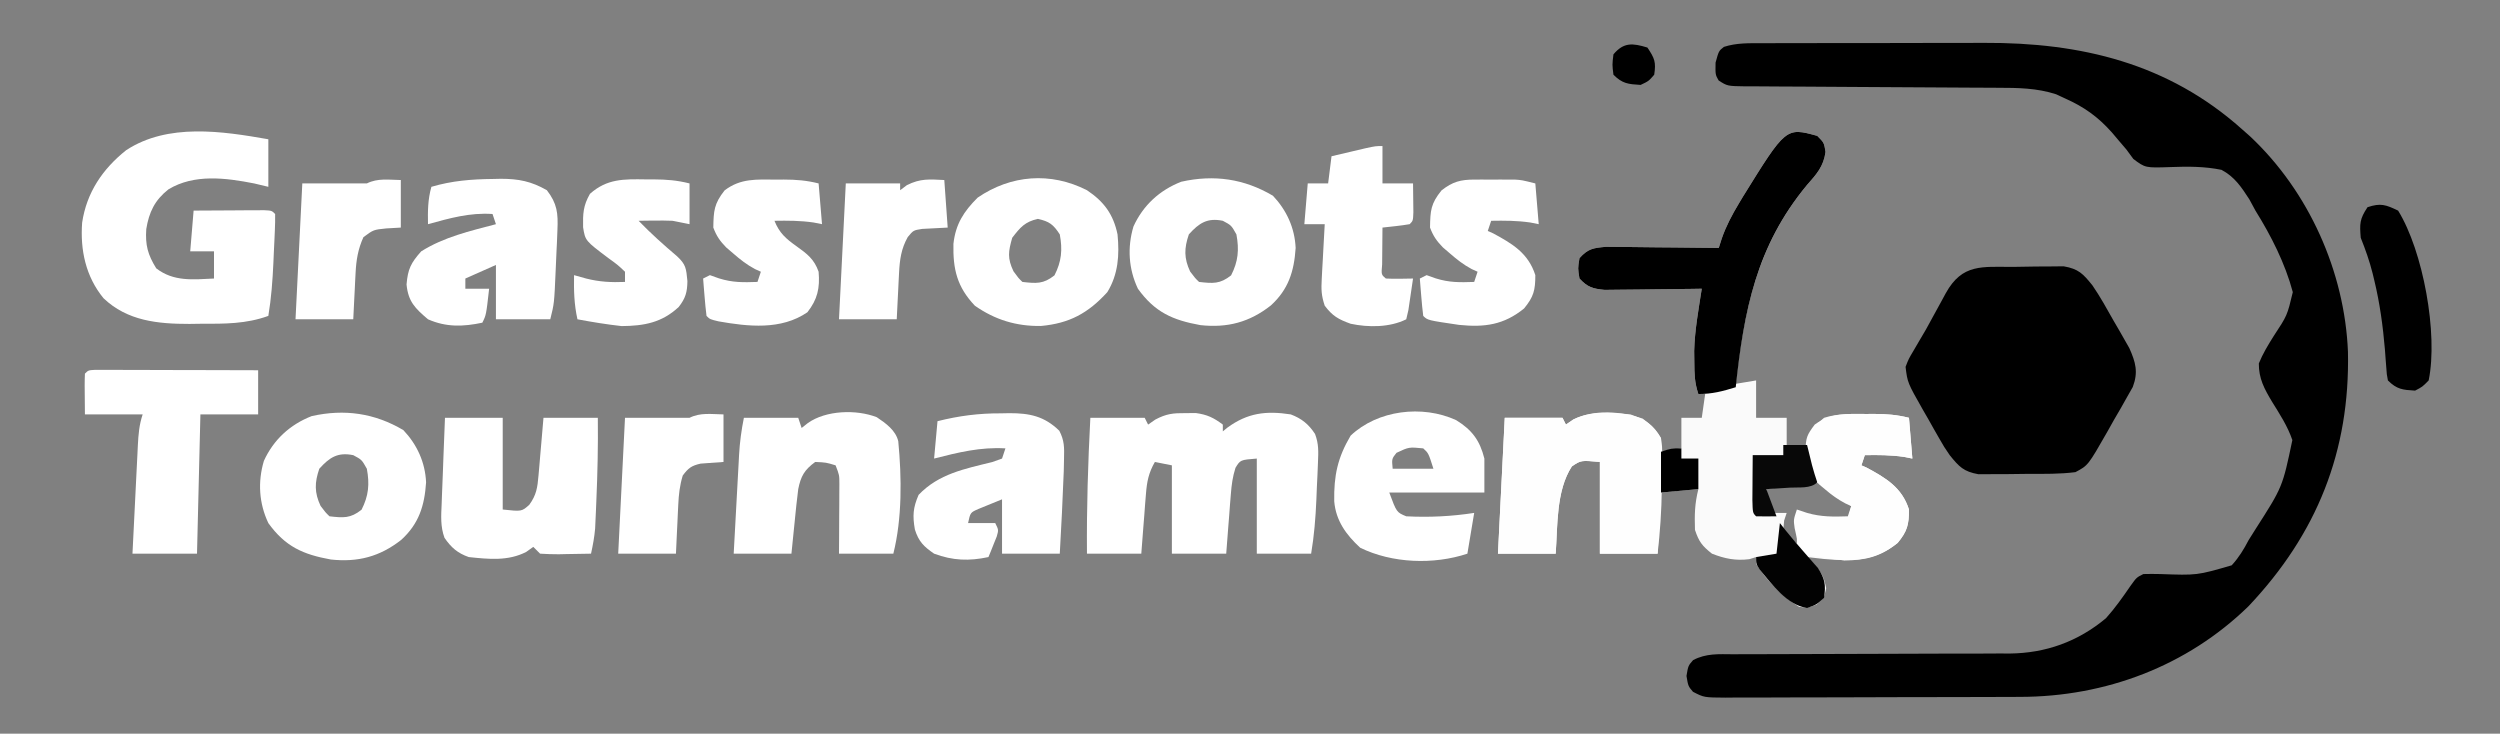
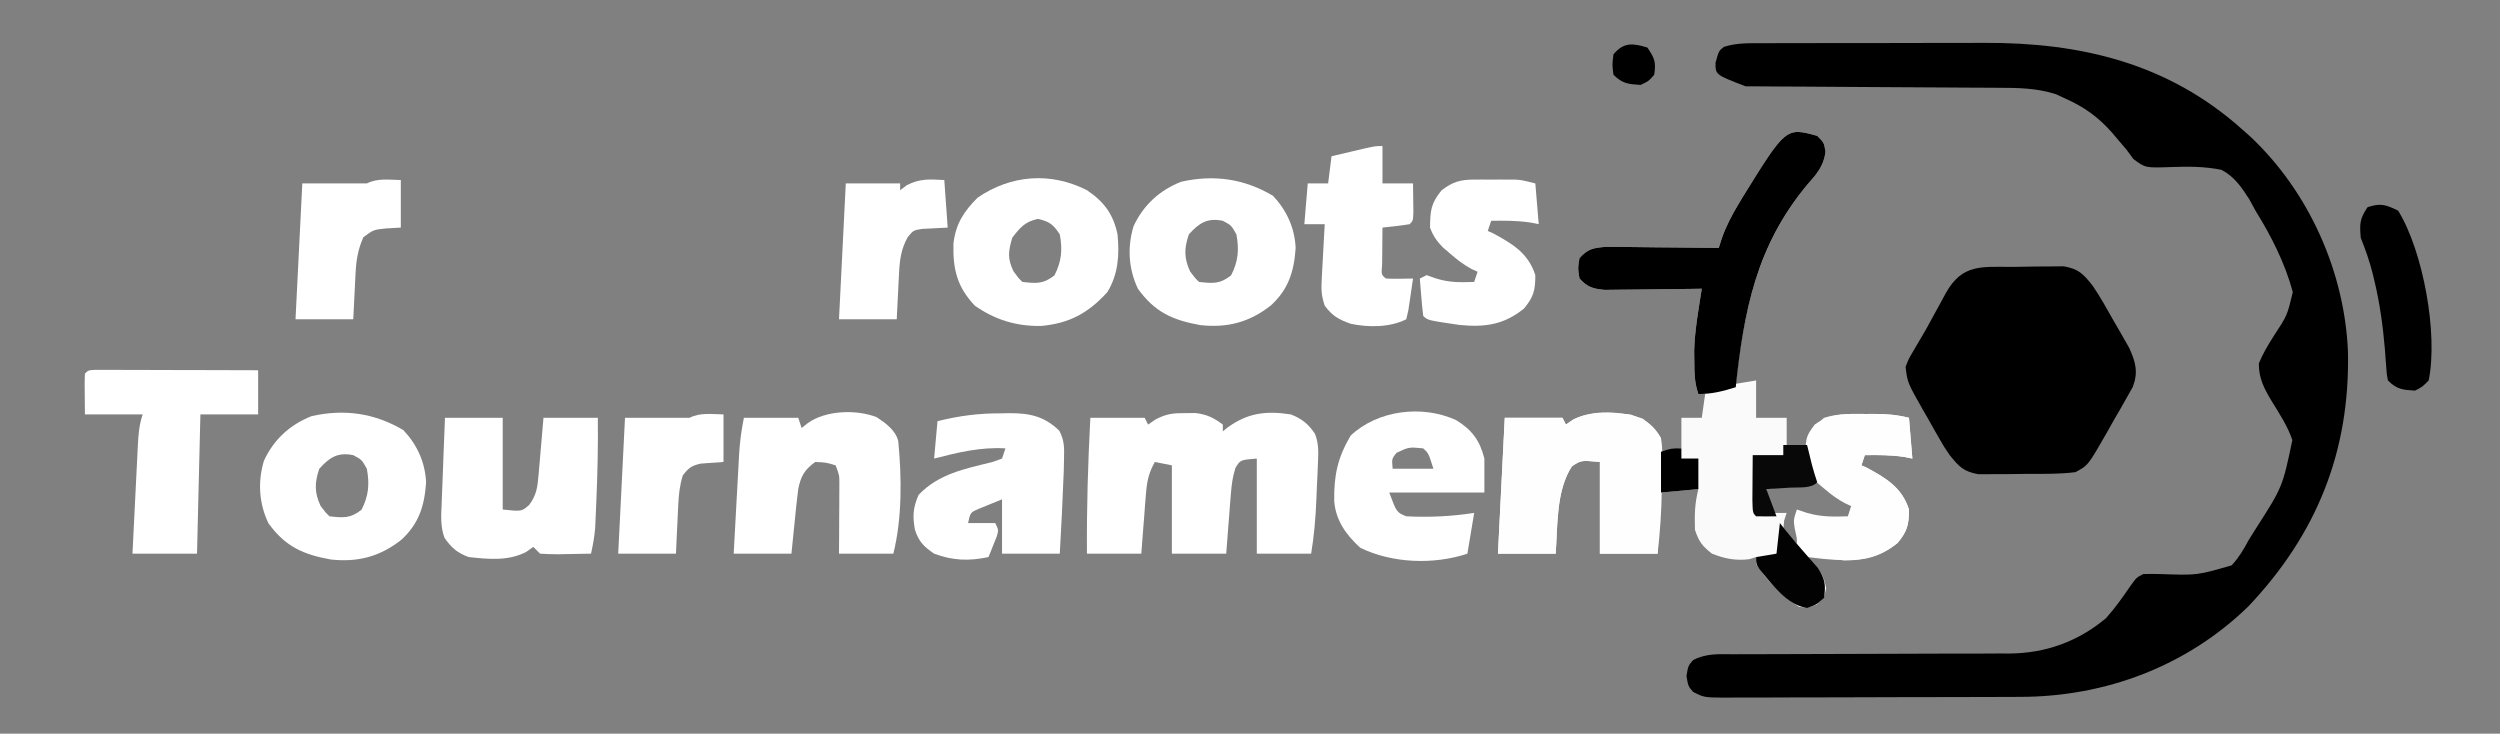
<svg xmlns="http://www.w3.org/2000/svg" version="1.1" width="736" height="216">
  <rect width="100%" height="100%" fill="#808080" stroke="none" />
-   <path d="M0 0 C1.321 -0.008 1.321 -0.008 2.668 -0.015 C5.584 -0.029 8.499 -0.028 11.415 -0.026 C13.454 -0.03 15.493 -0.034 17.531 -0.039 C21.814 -0.047 26.097 -0.046 30.38 -0.041 C35.825 -0.035 41.268 -0.052 46.712 -0.075 C50.931 -0.09 55.15 -0.091 59.368 -0.088 C61.372 -0.088 63.376 -0.093 65.38 -0.104 C93.899 -0.23 119.545 5.88 141.279 25.275 C142.098 26 142.918 26.726 143.763 27.474 C160.95 43.62 171.555 67.224 172.517 90.822 C173.14 120.077 163.415 144.439 143.216 165.775 C125.109 183.408 101.135 192.406 76 192.436 C74.487 192.443 74.487 192.443 72.943 192.451 C69.624 192.465 66.305 192.472 62.986 192.478 C60.673 192.484 58.361 192.489 56.049 192.495 C51.212 192.506 46.374 192.511 41.537 192.515 C35.332 192.52 29.128 192.544 22.924 192.573 C18.154 192.591 13.383 192.597 8.612 192.598 C6.324 192.601 4.036 192.609 1.748 192.622 C-1.445 192.639 -4.638 192.638 -7.832 192.631 C-9.252 192.645 -9.252 192.645 -10.702 192.659 C-17.055 192.618 -17.055 192.618 -20.308 190.94 C-21.721 189.275 -21.721 189.275 -22.221 186.275 C-21.721 183.275 -21.721 183.275 -20.271 181.611 C-16.396 179.58 -12.744 179.86 -8.43 179.89 C-7.019 179.882 -7.019 179.882 -5.58 179.874 C-3.539 179.864 -1.497 179.861 0.545 179.864 C3.783 179.868 7.02 179.854 10.258 179.836 C17.14 179.799 24.022 179.785 30.904 179.775 C38.86 179.763 46.816 179.741 54.772 179.695 C57.95 179.681 61.128 179.685 64.307 179.69 C66.275 179.681 68.243 179.671 70.211 179.659 C71.085 179.666 71.959 179.672 72.86 179.678 C83.558 179.573 93.041 176.159 101.279 169.275 C103.96 166.286 106.231 163.06 108.501 159.751 C110.279 157.275 110.279 157.275 112.279 156.275 C113.926 156.228 115.576 156.237 117.224 156.275 C128.095 156.665 128.095 156.665 138.298 153.7 C140.431 151.35 141.811 149.09 143.279 146.275 C143.954 145.201 144.63 144.127 145.325 143.021 C153.257 130.649 153.257 130.649 156.15 116.837 C154.755 112.735 152.431 109.196 150.161 105.534 C147.897 101.753 146.245 98.721 146.279 94.275 C147.439 91.397 149.007 88.836 150.654 86.212 C154.64 80.164 154.64 80.164 156.279 73.275 C154.018 64.793 149.902 56.699 145.279 49.275 C144.686 48.18 144.093 47.086 143.482 45.958 C141.148 42.351 139.114 39.29 135.279 37.275 C130.34 36.263 125.412 36.261 120.39 36.458 C112.873 36.718 112.873 36.718 109.345 34.083 C108.663 33.156 107.981 32.23 107.279 31.275 C106.572 30.45 105.866 29.625 105.138 28.775 C104.442 27.95 103.746 27.125 103.029 26.275 C98.909 21.661 94.9 18.783 89.279 16.275 C88.392 15.862 87.505 15.45 86.591 15.025 C80.944 13.193 75.344 13.125 69.475 13.117 C68.611 13.112 67.747 13.107 66.857 13.102 C64.989 13.091 63.121 13.082 61.253 13.075 C58.299 13.064 55.345 13.044 52.39 13.022 C43.994 12.961 35.597 12.907 27.2 12.873 C22.058 12.852 16.916 12.817 11.774 12.773 C9.814 12.758 7.854 12.75 5.895 12.746 C3.161 12.742 0.428 12.718 -2.306 12.691 C-3.118 12.694 -3.93 12.697 -4.767 12.7 C-10.184 12.62 -10.184 12.62 -12.751 10.971 C-13.721 9.275 -13.721 9.275 -13.659 5.712 C-12.721 2.275 -12.721 2.275 -11.208 1.077 C-7.507 -0.117 -3.849 -0.012 0 0 Z " fill="#000000" transform="translate(518.721,12.725)" />
+   <path d="M0 0 C1.321 -0.008 1.321 -0.008 2.668 -0.015 C5.584 -0.029 8.499 -0.028 11.415 -0.026 C13.454 -0.03 15.493 -0.034 17.531 -0.039 C21.814 -0.047 26.097 -0.046 30.38 -0.041 C35.825 -0.035 41.268 -0.052 46.712 -0.075 C50.931 -0.09 55.15 -0.091 59.368 -0.088 C61.372 -0.088 63.376 -0.093 65.38 -0.104 C93.899 -0.23 119.545 5.88 141.279 25.275 C142.098 26 142.918 26.726 143.763 27.474 C160.95 43.62 171.555 67.224 172.517 90.822 C173.14 120.077 163.415 144.439 143.216 165.775 C125.109 183.408 101.135 192.406 76 192.436 C74.487 192.443 74.487 192.443 72.943 192.451 C69.624 192.465 66.305 192.472 62.986 192.478 C60.673 192.484 58.361 192.489 56.049 192.495 C51.212 192.506 46.374 192.511 41.537 192.515 C35.332 192.52 29.128 192.544 22.924 192.573 C18.154 192.591 13.383 192.597 8.612 192.598 C6.324 192.601 4.036 192.609 1.748 192.622 C-1.445 192.639 -4.638 192.638 -7.832 192.631 C-9.252 192.645 -9.252 192.645 -10.702 192.659 C-17.055 192.618 -17.055 192.618 -20.308 190.94 C-21.721 189.275 -21.721 189.275 -22.221 186.275 C-21.721 183.275 -21.721 183.275 -20.271 181.611 C-16.396 179.58 -12.744 179.86 -8.43 179.89 C-7.019 179.882 -7.019 179.882 -5.58 179.874 C-3.539 179.864 -1.497 179.861 0.545 179.864 C3.783 179.868 7.02 179.854 10.258 179.836 C17.14 179.799 24.022 179.785 30.904 179.775 C38.86 179.763 46.816 179.741 54.772 179.695 C57.95 179.681 61.128 179.685 64.307 179.69 C66.275 179.681 68.243 179.671 70.211 179.659 C71.085 179.666 71.959 179.672 72.86 179.678 C83.558 179.573 93.041 176.159 101.279 169.275 C103.96 166.286 106.231 163.06 108.501 159.751 C110.279 157.275 110.279 157.275 112.279 156.275 C113.926 156.228 115.576 156.237 117.224 156.275 C128.095 156.665 128.095 156.665 138.298 153.7 C140.431 151.35 141.811 149.09 143.279 146.275 C143.954 145.201 144.63 144.127 145.325 143.021 C153.257 130.649 153.257 130.649 156.15 116.837 C154.755 112.735 152.431 109.196 150.161 105.534 C147.897 101.753 146.245 98.721 146.279 94.275 C147.439 91.397 149.007 88.836 150.654 86.212 C154.64 80.164 154.64 80.164 156.279 73.275 C154.018 64.793 149.902 56.699 145.279 49.275 C144.686 48.18 144.093 47.086 143.482 45.958 C141.148 42.351 139.114 39.29 135.279 37.275 C130.34 36.263 125.412 36.261 120.39 36.458 C112.873 36.718 112.873 36.718 109.345 34.083 C108.663 33.156 107.981 32.23 107.279 31.275 C106.572 30.45 105.866 29.625 105.138 28.775 C104.442 27.95 103.746 27.125 103.029 26.275 C98.909 21.661 94.9 18.783 89.279 16.275 C88.392 15.862 87.505 15.45 86.591 15.025 C80.944 13.193 75.344 13.125 69.475 13.117 C68.611 13.112 67.747 13.107 66.857 13.102 C64.989 13.091 63.121 13.082 61.253 13.075 C58.299 13.064 55.345 13.044 52.39 13.022 C43.994 12.961 35.597 12.907 27.2 12.873 C22.058 12.852 16.916 12.817 11.774 12.773 C9.814 12.758 7.854 12.75 5.895 12.746 C3.161 12.742 0.428 12.718 -2.306 12.691 C-3.118 12.694 -3.93 12.697 -4.767 12.7 C-13.721 9.275 -13.721 9.275 -13.659 5.712 C-12.721 2.275 -12.721 2.275 -11.208 1.077 C-7.507 -0.117 -3.849 -0.012 0 0 Z " fill="#000000" transform="translate(518.721,12.725)" />
  <path d="M0 0 C2 2 2 2 2.438 4.723 C1.864 9.02 -0.231 11.297 -3 14.438 C-17.526 31.943 -21.531 50.805 -24 73 C-22.02 72.67 -20.04 72.34 -18 72 C-18 75.63 -18 79.26 -18 83 C-15.03 83 -12.06 83 -9 83 C-9 85.64 -9 88.28 -9 91 C-7.02 91 -5.04 91 -3 91 C-2.917 90.422 -2.835 89.845 -2.75 89.25 C-1.768 86.304 -0.377 84.97 2 83 C6.103 81.686 10.235 81.853 14.5 81.875 C15.639 81.869 15.639 81.869 16.801 81.863 C20.435 81.87 23.451 82.113 27 83 C27.495 88.94 27.495 88.94 28 95 C27.175 94.835 26.35 94.67 25.5 94.5 C21.587 93.941 17.948 93.932 14 94 C13.505 95.485 13.505 95.485 13 97 C13.516 97.227 14.031 97.454 14.562 97.688 C20.265 100.758 24.931 103.534 27 110 C27 114.44 26.521 116.366 23.688 119.812 C17.035 125.228 10.244 125.312 1.938 124.562 C0.291 124.384 -1.356 124.2 -3 124 C-2.175 124.866 -1.35 125.733 -0.5 126.625 C1.485 129.024 2.002 130.01 2.625 133.188 C2 136 2 136 -0.188 138 C-3 139 -3 139 -5.375 138.625 C-10.349 135.546 -14.876 130.962 -18 126 C-18 125.34 -18 124.68 -18 124 C-18.99 124.309 -18.99 124.309 -20 124.625 C-24.012 125.126 -27.248 124.476 -31 123 C-33.894 120.7 -34.828 119.517 -36 116 C-36.142 111.541 -36.087 108.348 -35 104 C-38.63 104.33 -42.26 104.66 -46 105 C-46.33 110.94 -46.66 116.88 -47 123 C-52.61 123 -58.22 123 -64 123 C-64 114.09 -64 105.18 -64 96 C-69.57 95.496 -69.57 95.496 -72.25 97.312 C-76.897 104.448 -76.418 114.757 -77 123 C-82.61 123 -88.22 123 -94 123 C-93.34 109.8 -92.68 96.6 -92 83 C-86.39 83 -80.78 83 -75 83 C-74.505 83.99 -74.505 83.99 -74 85 C-73.278 84.505 -72.556 84.01 -71.812 83.5 C-66.628 80.902 -60.623 81.471 -55 82 C-50.778 83.456 -48.162 85.036 -46 89 C-46 90.32 -46 91.64 -46 93 C-43.03 92.505 -43.03 92.505 -40 92 C-40 89.03 -40 86.06 -40 83 C-38.02 83 -36.04 83 -34 83 C-33.67 80.69 -33.34 78.38 -33 76 C-33.66 76 -34.32 76 -35 76 C-36.104 72.689 -36.168 70.174 -36.188 66.688 C-36.202 65.578 -36.216 64.468 -36.23 63.324 C-36.071 57.17 -34.937 51.073 -34 45 C-35.423 45.024 -35.423 45.024 -36.874 45.048 C-40.4 45.099 -43.926 45.136 -47.452 45.165 C-48.977 45.18 -50.502 45.2 -52.026 45.226 C-54.221 45.263 -56.415 45.28 -58.609 45.293 C-59.929 45.309 -61.249 45.324 -62.608 45.341 C-66.155 44.984 -67.58 44.574 -70 42 C-70.5 39 -70.5 39 -70 36 C-67.482 33.2 -65.944 32.995 -62.149 32.659 C-60.605 32.66 -59.06 32.677 -57.516 32.707 C-56.7 32.711 -55.884 32.716 -55.044 32.72 C-52.446 32.737 -49.848 32.774 -47.25 32.812 C-45.486 32.828 -43.721 32.841 -41.957 32.854 C-37.638 32.887 -33.319 32.938 -29 33 C-28.707 32.081 -28.413 31.162 -28.111 30.215 C-26.828 26.501 -25.07 23.232 -23.062 19.875 C-22.676 19.228 -22.289 18.58 -21.89 17.914 C-9.219 -2.535 -9.219 -2.535 0 0 Z M-8.125 103 C-10.047 103.278 -10.047 103.278 -12.008 103.562 C-13.489 103.779 -13.489 103.779 -15 104 C-14.344 107.61 -14.344 107.61 -13 111 C-11.68 111 -10.36 111 -9 111 C-9.248 111.743 -9.495 112.485 -9.75 113.25 C-9.832 114.157 -9.915 115.065 -10 116 C-8.166 118.335 -8.166 118.335 -6 120 C-6 117.03 -6 114.06 -6 111 C-5.01 111.33 -4.02 111.66 -3 112 C1.086 113.187 4.763 113.149 9 113 C9.33 111.68 9.66 110.36 10 109 C8.546 107.828 7.087 106.662 5.625 105.5 C4.813 104.85 4.001 104.201 3.164 103.531 C-0.44 100.981 -3.882 102.383 -8.125 103 Z " fill="#FAFAFA" transform="translate(535,40)" />
  <path d="M0 0 C2.237 -0.012 4.472 -0.061 6.708 -0.112 C8.137 -0.121 9.565 -0.128 10.994 -0.133 C12.289 -0.147 13.584 -0.16 14.919 -0.174 C19.298 0.585 20.622 2.006 23.376 5.426 C25.683 8.775 27.63 12.322 29.626 15.863 C30.439 17.256 30.439 17.256 31.267 18.677 C31.783 19.583 32.298 20.489 32.83 21.422 C33.295 22.238 33.761 23.055 34.241 23.896 C36.117 28.074 36.923 30.982 35.268 35.354 C34.419 36.849 34.419 36.849 33.552 38.375 C32.935 39.47 32.319 40.565 31.683 41.693 C31.025 42.822 30.367 43.95 29.689 45.113 C29.05 46.253 28.412 47.393 27.753 48.568 C22.11 58.449 22.11 58.449 18.376 60.426 C13.824 61.003 9.261 60.941 4.677 60.927 C2.449 60.926 0.224 60.967 -2.004 61.011 C-3.428 61.017 -4.852 61.019 -6.276 61.019 C-7.565 61.026 -8.854 61.033 -10.182 61.041 C-14.541 60.262 -15.876 58.833 -18.624 55.426 C-20.277 53.01 -20.277 53.01 -21.702 50.519 C-22.222 49.61 -22.743 48.702 -23.28 47.765 C-23.806 46.828 -24.332 45.891 -24.874 44.926 C-25.415 43.988 -25.956 43.051 -26.514 42.086 C-31.057 34.078 -31.057 34.078 -31.624 29.426 C-30.725 27.094 -30.725 27.094 -29.249 24.613 C-28.698 23.669 -28.148 22.726 -27.581 21.754 C-26.612 20.106 -26.612 20.106 -25.624 18.426 C-24.852 17.027 -24.085 15.626 -23.323 14.222 C-22.527 12.769 -21.732 11.316 -20.936 9.863 C-20.556 9.16 -20.176 8.457 -19.784 7.733 C-14.915 -1.037 -9.059 0.023 0 0 Z " fill="#000000" transform="translate(592.624,78.574)" />
  <path d="M0 0 C1.011 -0.008 2.021 -0.015 3.062 -0.023 C6.395 0.429 8.326 1.359 11 3.375 C11 4.035 11 4.695 11 5.375 C11.438 5.014 11.877 4.653 12.328 4.281 C18.304 -0.091 23.725 -0.739 31 0.375 C34.188 1.583 36.257 3.236 38.148 6.135 C39.257 9.051 39.145 11.347 39.012 14.461 C38.965 15.639 38.918 16.817 38.869 18.031 C38.809 19.258 38.749 20.486 38.688 21.75 C38.639 22.969 38.591 24.189 38.541 25.445 C38.306 30.888 37.899 35.981 37 41.375 C31.72 41.375 26.44 41.375 21 41.375 C21 32.135 21 22.895 21 13.375 C16.155 13.761 16.155 13.761 14.727 16.099 C13.894 18.706 13.58 21.067 13.367 23.797 C13.283 24.822 13.2 25.846 13.113 26.902 C13.035 27.966 12.956 29.029 12.875 30.125 C12.789 31.204 12.702 32.283 12.613 33.395 C12.401 36.054 12.2 38.714 12 41.375 C6.72 41.375 1.44 41.375 -4 41.375 C-4 32.795 -4 24.215 -4 15.375 C-6.475 14.88 -6.475 14.88 -9 14.375 C-10.838 17.553 -11.349 20.152 -11.633 23.797 C-11.717 24.822 -11.8 25.846 -11.887 26.902 C-12.005 28.498 -12.005 28.498 -12.125 30.125 C-12.211 31.204 -12.298 32.283 -12.387 33.395 C-12.599 36.054 -12.8 38.714 -13 41.375 C-18.28 41.375 -23.56 41.375 -29 41.375 C-29.11 28.003 -28.699 14.728 -28 1.375 C-22.72 1.375 -17.44 1.375 -12 1.375 C-11.67 2.035 -11.34 2.695 -11 3.375 C-10.299 2.888 -9.598 2.4 -8.875 1.898 C-5.627 0.177 -3.648 -0.028 0 0 Z " fill="#FFFFFF" transform="translate(349,121.625)" />
-   <path d="M0 0 C0 4.62 0 9.24 0 14 C-1.382 13.67 -2.764 13.34 -4.188 13 C-12.557 11.362 -21.814 10.144 -29.414 14.746 C-33.46 17.945 -35.125 21.462 -35.938 26.438 C-36.256 31.159 -35.5 33.968 -33 38 C-27.889 41.961 -22.162 41.296 -16 41 C-16 38.36 -16 35.72 -16 33 C-18.31 33 -20.62 33 -23 33 C-22.67 29.04 -22.34 25.08 -22 21 C-18.187 20.973 -14.375 20.953 -10.562 20.938 C-9.474 20.929 -8.385 20.921 -7.264 20.912 C-6.229 20.909 -5.195 20.906 -4.129 20.902 C-3.171 20.897 -2.212 20.892 -1.225 20.886 C1 21 1 21 2 22 C2.029 23.628 1.987 25.257 1.914 26.883 C1.87 27.886 1.826 28.889 1.781 29.922 C1.73 30.979 1.678 32.036 1.625 33.125 C1.581 34.159 1.537 35.193 1.492 36.258 C1.248 41.567 0.876 46.757 0 52 C-6.566 54.385 -12.879 54.332 -19.812 54.312 C-20.937 54.329 -22.062 54.345 -23.221 54.361 C-32.537 54.367 -41.519 53.491 -48.531 46.793 C-53.765 40.404 -55.417 32.617 -54.816 24.527 C-53.49 15.678 -48.807 8.754 -41.855 3.215 C-29.578 -4.823 -13.592 -2.39 0 0 Z " fill="#FFFFFF" transform="translate(79,41)" />
  <path d="M0 0 C2.442 1.799 3.787 3.18 5.375 5.75 C5.731 8.249 5.731 8.249 5.703 11.039 C5.698 12.064 5.693 13.089 5.688 14.145 C5.667 15.211 5.646 16.277 5.625 17.375 C5.62 18.418 5.615 19.461 5.609 20.535 C5.545 26.999 5.111 33.329 4.375 39.75 C-1.235 39.75 -6.845 39.75 -12.625 39.75 C-12.625 30.84 -12.625 21.93 -12.625 12.75 C-18.195 12.246 -18.195 12.246 -20.875 14.062 C-25.522 21.198 -25.043 31.507 -25.625 39.75 C-31.235 39.75 -36.845 39.75 -42.625 39.75 C-41.965 26.55 -41.305 13.35 -40.625 -0.25 C-35.015 -0.25 -29.405 -0.25 -23.625 -0.25 C-23.295 0.41 -22.965 1.07 -22.625 1.75 C-21.903 1.255 -21.181 0.76 -20.438 0.25 C-14.328 -2.812 -6.271 -2.162 0 0 Z " fill="#FEFEFE" transform="translate(483.625,123.25)" />
  <path d="M0 0 C2.686 1.798 5.572 3.861 6.332 7.074 C7.358 17.738 7.493 29.735 4.883 40.176 C-0.397 40.176 -5.677 40.176 -11.117 40.176 C-11.1 37.738 -11.1 37.738 -11.082 35.25 C-11.073 33.121 -11.064 30.992 -11.055 28.863 C-11.046 27.791 -11.038 26.72 -11.029 25.615 C-11.026 24.587 -11.023 23.559 -11.02 22.5 C-11.014 21.552 -11.009 20.604 -11.004 19.628 C-11.012 17.037 -11.012 17.037 -12.117 14.176 C-14.918 13.319 -14.918 13.319 -18.117 13.176 C-21.323 15.515 -22.358 17.382 -23.117 21.176 C-23.322 22.688 -23.498 24.204 -23.652 25.723 C-23.739 26.567 -23.826 27.411 -23.916 28.281 C-24.003 29.154 -24.09 30.027 -24.18 30.926 C-24.271 31.814 -24.361 32.702 -24.455 33.617 C-24.678 35.803 -24.898 37.989 -25.117 40.176 C-30.727 40.176 -36.337 40.176 -42.117 40.176 C-41.854 35.283 -41.589 30.39 -41.318 25.497 C-41.226 23.833 -41.136 22.17 -41.047 20.507 C-40.919 18.111 -40.786 15.716 -40.652 13.32 C-40.614 12.581 -40.575 11.841 -40.535 11.079 C-40.32 7.312 -39.862 3.898 -39.117 0.176 C-33.837 0.176 -28.557 0.176 -23.117 0.176 C-22.787 1.166 -22.457 2.156 -22.117 3.176 C-21.519 2.701 -20.921 2.227 -20.305 1.738 C-14.996 -2.054 -6.021 -2.344 0 0 Z " fill="#FFFFFF" transform="translate(258.117,122.824)" />
  <path d="M0 0 C5.61 0 11.22 0 17 0 C17 8.91 17 17.82 17 27 C22.582 27.604 22.582 27.604 24.812 25.625 C26.936 22.719 27.229 20.539 27.535 16.992 C27.622 16.006 27.709 15.02 27.799 14.004 C27.886 12.971 27.973 11.939 28.062 10.875 C28.153 9.835 28.244 8.794 28.338 7.723 C28.562 5.149 28.782 2.574 29 0 C34.28 0 39.56 0 45 0 C45.1 8.186 44.918 16.322 44.562 24.5 C44.523 25.455 44.484 26.411 44.444 27.395 C44.402 28.306 44.36 29.217 44.316 30.156 C44.28 30.969 44.243 31.782 44.205 32.619 C43.988 35.136 43.539 37.534 43 40 C40.541 40.054 38.084 40.094 35.625 40.125 C34.926 40.142 34.228 40.159 33.508 40.176 C31.671 40.193 29.834 40.103 28 40 C27.34 39.34 26.68 38.68 26 38 C25.318 38.486 24.636 38.972 23.934 39.473 C18.629 42.235 12.829 41.622 7 41 C3.738 39.858 1.836 38.219 -0.142 35.335 C-1.361 32.017 -1.136 28.865 -0.977 25.391 C-0.952 24.664 -0.927 23.937 -0.901 23.188 C-0.819 20.875 -0.722 18.563 -0.625 16.25 C-0.567 14.678 -0.509 13.107 -0.453 11.535 C-0.315 7.689 -0.157 3.845 0 0 Z " fill="#FFFFFF" transform="translate(131,123)" />
  <path d="M0 0 C2 2 2 2 2.438 4.723 C1.864 9.02 -0.231 11.297 -3 14.438 C-17.862 32.347 -21.596 51.349 -24 74 C-27.877 75.193 -30.916 76 -35 76 C-36.104 72.689 -36.168 70.174 -36.188 66.688 C-36.202 65.578 -36.216 64.468 -36.23 63.324 C-36.071 57.17 -34.937 51.073 -34 45 C-35.423 45.024 -35.423 45.024 -36.874 45.048 C-40.4 45.099 -43.926 45.136 -47.452 45.165 C-48.977 45.18 -50.502 45.2 -52.026 45.226 C-54.221 45.263 -56.415 45.28 -58.609 45.293 C-59.929 45.309 -61.249 45.324 -62.608 45.341 C-66.155 44.984 -67.58 44.574 -70 42 C-70.5 39 -70.5 39 -70 36 C-67.482 33.2 -65.944 32.995 -62.149 32.659 C-60.605 32.66 -59.06 32.677 -57.516 32.707 C-56.7 32.711 -55.884 32.716 -55.044 32.72 C-52.446 32.737 -49.848 32.774 -47.25 32.812 C-45.486 32.828 -43.721 32.841 -41.957 32.854 C-37.638 32.887 -33.319 32.938 -29 33 C-28.707 32.081 -28.413 31.162 -28.111 30.215 C-26.828 26.501 -25.07 23.232 -23.062 19.875 C-22.676 19.228 -22.289 18.58 -21.89 17.914 C-9.219 -2.535 -9.219 -2.535 0 0 Z " fill="#000000" transform="translate(535,40)" />
  <path d="M0 0 C5.011 3.34 7.778 7.107 9 13 C9.591 19.042 9.23 24.738 6 30 C0.333 36.231 -5.189 39.201 -13.535 39.965 C-20.823 40.069 -27.064 38.155 -33 34 C-38.26 28.456 -39.473 23.248 -39.312 15.785 C-38.658 9.948 -36.286 6.286 -32.188 2.188 C-22.429 -4.509 -10.732 -5.464 0 0 Z M-22 14 C-23.161 18.063 -23.46 20.037 -21.625 23.875 C-20.172 25.872 -20.172 25.872 -19 27 C-14.932 27.461 -12.83 27.66 -9.562 25.062 C-7.464 20.95 -7.163 17.533 -8 13 C-9.939 10.055 -11.024 9.225 -14.438 8.438 C-18.243 9.273 -19.655 10.938 -22 14 Z " fill="#FFFFFF" transform="translate(320,56)" />
  <path d="M0 0 C4.024 4.247 6.428 9.483 6.688 15.375 C6.235 22.269 4.569 27.589 -0.625 32.312 C-6.895 37.24 -13.385 38.957 -21.344 38.094 C-29.524 36.615 -34.761 34.304 -39.75 27.375 C-42.504 21.55 -42.904 15.263 -41.062 9.059 C-38.239 2.858 -33.4 -1.625 -26.996 -4.121 C-17.305 -6.295 -8.439 -4.987 0 0 Z M-24.75 11.375 C-26.148 15.457 -26.209 18.394 -24.375 22.312 C-22.914 24.251 -22.914 24.251 -21.75 25.375 C-17.682 25.836 -15.58 26.035 -12.312 23.438 C-10.214 19.325 -9.913 15.908 -10.75 11.375 C-12.253 8.703 -12.253 8.703 -14.75 7.375 C-19.296 6.442 -21.722 8.01 -24.75 11.375 Z " fill="#FFFFFF" transform="translate(118.75,126.625)" />
  <path d="M0 0 C4.024 4.247 6.428 9.483 6.688 15.375 C6.235 22.269 4.569 27.589 -0.625 32.312 C-6.895 37.24 -13.385 38.957 -21.344 38.094 C-29.524 36.615 -34.761 34.304 -39.75 27.375 C-42.504 21.55 -42.904 15.263 -41.062 9.059 C-38.239 2.858 -33.4 -1.625 -26.996 -4.121 C-17.305 -6.295 -8.439 -4.987 0 0 Z M-24.75 11.375 C-26.148 15.457 -26.209 18.394 -24.375 22.312 C-22.914 24.251 -22.914 24.251 -21.75 25.375 C-17.682 25.836 -15.58 26.035 -12.312 23.438 C-10.214 19.325 -9.913 15.908 -10.75 11.375 C-12.253 8.703 -12.253 8.703 -14.75 7.375 C-19.296 6.442 -21.722 8.01 -24.75 11.375 Z " fill="#FFFFFF" transform="translate(374.75,57.625)" />
  <path d="M0 0 C0.886 0.002 1.772 0.004 2.685 0.007 C3.686 0.007 4.687 0.007 5.718 0.007 C6.807 0.012 7.895 0.017 9.017 0.023 C10.679 0.025 10.679 0.025 12.375 0.027 C15.932 0.033 19.488 0.045 23.044 0.058 C25.448 0.063 27.853 0.067 30.257 0.071 C36.165 0.082 42.073 0.1 47.982 0.12 C47.982 4.41 47.982 8.7 47.982 13.12 C42.372 13.12 36.762 13.12 30.982 13.12 C30.652 26.65 30.322 40.18 29.982 54.12 C23.712 54.12 17.442 54.12 10.982 54.12 C11.244 48.763 11.509 43.406 11.781 38.05 C11.873 36.227 11.963 34.405 12.052 32.582 C12.179 29.963 12.312 27.344 12.446 24.726 C12.485 23.91 12.524 23.094 12.563 22.254 C12.734 19.006 12.948 16.221 13.982 13.12 C8.372 13.12 2.762 13.12 -3.018 13.12 C-3.116 3.843 -3.116 3.843 -3.018 1.12 C-2.018 0.12 -2.018 0.12 0 0 Z " fill="#FFFFFF" transform="translate(28.018,108.88)" />
  <path d="M0 0 C0.815 -0.016 1.631 -0.032 2.471 -0.049 C8.419 -0.054 12.747 0.812 17.172 5.125 C18.68 8.017 18.641 10.054 18.562 13.312 C18.524 15.142 18.524 15.142 18.484 17.008 C18.183 25.114 17.769 33.214 17.312 41.312 C11.703 41.312 6.093 41.312 0.312 41.312 C0.312 36.032 0.312 30.753 0.312 25.312 C-1.884 26.21 -1.884 26.21 -4.125 27.125 C-4.949 27.461 -5.772 27.798 -6.621 28.145 C-9.021 29.197 -9.021 29.197 -9.688 32.312 C-7.048 32.312 -4.407 32.312 -1.688 32.312 C-0.688 34.312 -0.688 34.312 -1.246 36.258 C-1.536 36.977 -1.826 37.696 -2.125 38.438 C-2.412 39.162 -2.7 39.886 -2.996 40.633 C-3.224 41.187 -3.452 41.741 -3.688 42.312 C-9.406 43.529 -14.16 43.372 -19.688 41.312 C-22.727 39.223 -24.242 37.74 -25.348 34.195 C-26.05 30.144 -25.907 27.818 -24.25 24 C-18.327 17.788 -10.655 16.338 -2.566 14.34 C-1.616 14.001 -0.666 13.662 0.312 13.312 C0.642 12.322 0.973 11.332 1.312 10.312 C-6.037 9.88 -12.59 11.495 -19.688 13.312 C-19.358 9.682 -19.027 6.053 -18.688 2.312 C-12.338 0.714 -6.538 -0.026 0 0 Z " fill="#FFFFFF" transform="translate(294.688,121.688)" />
-   <path d="M0 0 C0.764 -0.017 1.527 -0.035 2.314 -0.053 C7.565 -0.048 11.286 0.686 15.875 3.312 C18.918 7.265 19.201 10.088 18.984 15.004 C18.934 16.278 18.884 17.552 18.832 18.865 C18.798 19.524 18.764 20.182 18.729 20.86 C18.625 22.872 18.543 24.884 18.465 26.896 C18.04 36.652 18.04 36.652 16.875 41.312 C11.595 41.312 6.315 41.312 0.875 41.312 C0.875 36.032 0.875 30.753 0.875 25.312 C-2.095 26.633 -5.065 27.953 -8.125 29.312 C-8.125 30.302 -8.125 31.293 -8.125 32.312 C-5.815 32.312 -3.505 32.312 -1.125 32.312 C-2 40.062 -2 40.062 -3.125 42.312 C-8.794 43.506 -13.74 43.683 -19.125 41.312 C-22.944 38.062 -24.955 36.082 -25.438 31.062 C-25.058 26.509 -24.153 24.719 -21.125 21.312 C-14.389 17.071 -6.76 15.328 0.875 13.312 C0.545 12.322 0.215 11.332 -0.125 10.312 C-6.8 9.857 -12.719 11.545 -19.125 13.312 C-19.199 9.443 -19.172 6.039 -18.125 2.312 C-12.052 0.513 -6.295 0.067 0 0 Z " fill="#FFFFFF" transform="translate(145.125,52.688)" />
  <path d="M0 0 C4.674 2.875 6.978 5.974 8.312 11.312 C8.312 14.613 8.312 17.913 8.312 21.312 C-0.927 21.312 -10.168 21.312 -19.688 21.312 C-17.521 27.146 -17.521 27.146 -14.688 28.312 C-7.953 28.665 -1.345 28.337 5.312 27.312 C4.652 31.273 3.993 35.233 3.312 39.312 C-6.593 42.614 -18.871 42.17 -28.25 37.562 C-32.384 33.746 -35.41 29.618 -35.891 23.895 C-36.019 16.321 -34.902 11.06 -31.062 4.562 C-23.109 -2.972 -9.959 -4.569 0 0 Z M-17.562 9.625 C-18.965 11.391 -18.965 11.391 -18.688 14.312 C-14.727 14.312 -10.768 14.312 -6.688 14.312 C-8.14 9.728 -8.14 9.728 -9.688 8.312 C-13.879 7.898 -13.879 7.898 -17.562 9.625 Z " fill="#FFFFFF" transform="translate(428.688,123.688)" />
  <path d="M0 0 C0 3.63 0 7.26 0 11 C2.97 11 5.94 11 9 11 C9.027 12.812 9.046 14.625 9.062 16.438 C9.074 17.447 9.086 18.456 9.098 19.496 C9 22 9 22 8 23 C5.345 23.455 2.678 23.702 0 24 C-0.027 26.312 -0.046 28.625 -0.062 30.938 C-0.074 32.225 -0.086 33.513 -0.098 34.84 C-0.365 37.863 -0.365 37.863 1 39 C3.671 39.141 6.324 39.042 9 39 C8.719 40.981 8.425 42.96 8.125 44.938 C7.963 46.04 7.8 47.142 7.633 48.277 C7.424 49.176 7.215 50.074 7 51 C2.158 53.421 -4.157 53.431 -9.375 52.312 C-13.008 50.997 -14.692 50.047 -17 47 C-18.01 43.969 -18.05 42.256 -17.879 39.113 C-17.831 38.175 -17.782 37.238 -17.732 36.271 C-17.676 35.295 -17.62 34.319 -17.562 33.312 C-17.51 32.324 -17.458 31.336 -17.404 30.318 C-17.275 27.879 -17.14 25.439 -17 23 C-18.98 23 -20.96 23 -23 23 C-22.67 19.04 -22.34 15.08 -22 11 C-20.02 11 -18.04 11 -16 11 C-15.67 8.36 -15.34 5.72 -15 3 C-12.876 2.497 -10.75 1.998 -8.625 1.5 C-7.442 1.222 -6.258 0.943 -5.039 0.656 C-2 0 -2 0 0 0 Z " fill="#FFFFFF" transform="translate(407,43)" />
-   <path d="M0 0 C0.759 -0.004 1.519 -0.008 2.301 -0.012 C5.935 -0.005 8.951 0.238 12.5 1.125 C12.995 7.065 12.995 7.065 13.5 13.125 C12.675 12.96 11.85 12.795 11 12.625 C7.087 12.066 3.448 12.057 -0.5 12.125 C0.963 15.751 2.847 17.373 6 19.625 C9.123 21.856 11.215 23.446 12.5 27.125 C12.913 31.934 12.181 35.26 9.188 39.062 C1.455 44.365 -8.259 43.272 -16.98 41.73 C-19.5 41.125 -19.5 41.125 -20.5 40.125 C-20.734 38.276 -20.913 36.42 -21.062 34.562 C-21.146 33.551 -21.23 32.539 -21.316 31.496 C-21.377 30.714 -21.438 29.931 -21.5 29.125 C-20.84 28.795 -20.18 28.465 -19.5 28.125 C-18.634 28.434 -17.767 28.744 -16.875 29.062 C-12.825 30.338 -9.725 30.271 -5.5 30.125 C-5.17 29.135 -4.84 28.145 -4.5 27.125 C-5.075 26.865 -5.65 26.604 -6.242 26.336 C-8.668 25.035 -10.551 23.556 -12.625 21.75 C-13.308 21.165 -13.991 20.58 -14.695 19.977 C-16.555 18.069 -17.571 16.613 -18.5 14.125 C-18.421 9.171 -18.27 7.103 -15.188 3.188 C-10.466 -0.436 -5.779 -0.029 0 0 Z " fill="#FFFFFF" transform="translate(228.5,52.875)" />
-   <path d="M0 0 C0.802 0.001 1.605 0.001 2.432 0.002 C6.226 0.03 9.204 0.254 12.938 1.188 C12.938 5.147 12.938 9.107 12.938 13.188 C10.463 12.693 10.463 12.693 7.938 12.188 C6.168 12.123 4.396 12.101 2.625 12.125 C1.3 12.139 1.3 12.139 -0.051 12.152 C-1.047 12.17 -1.047 12.17 -2.062 12.188 C1.537 15.9 5.321 19.293 9.266 22.637 C11.908 25.087 11.941 26.227 12.312 29.938 C12.271 33.18 11.759 35.005 9.75 37.562 C4.81 42.173 -0.44 43.139 -7.062 43.188 C-11.432 42.701 -15.742 41.996 -20.062 41.188 C-21.055 36.723 -21.14 32.745 -21.062 28.188 C-19.887 28.517 -18.711 28.848 -17.5 29.188 C-13.561 30.184 -10.111 30.356 -6.062 30.188 C-6.062 29.198 -6.062 28.207 -6.062 27.188 C-8.22 25.149 -8.22 25.149 -10.938 23.188 C-17.762 18.055 -17.762 18.055 -18.398 14.102 C-18.466 10.117 -18.399 7.773 -16.375 4.25 C-11.361 -0.222 -6.392 -0.098 0 0 Z " fill="#FFFFFF" transform="translate(190.062,52.812)" />
  <path d="M0 0 C0.784 -0.001 1.569 -0.003 2.377 -0.004 C3.6 0.002 3.6 0.002 4.848 0.008 C5.659 0.004 6.471 0 7.307 -0.004 C8.092 -0.003 8.878 -0.001 9.688 0 C10.759 0.002 10.759 0.002 11.851 0.003 C13.91 0.133 13.91 0.133 17.91 1.133 C18.405 7.073 18.405 7.073 18.91 13.133 C18.085 12.968 17.26 12.803 16.41 12.633 C12.497 12.074 8.858 12.065 4.91 12.133 C4.58 13.123 4.25 14.113 3.91 15.133 C4.426 15.36 4.941 15.587 5.473 15.82 C11.175 18.891 15.841 21.667 17.91 28.133 C17.91 32.573 17.432 34.499 14.598 37.945 C8.666 42.774 2.98 43.549 -4.531 42.781 C-13.806 41.417 -13.806 41.417 -15.09 40.133 C-15.323 38.284 -15.503 36.428 -15.652 34.57 C-15.736 33.558 -15.82 32.546 -15.906 31.504 C-15.967 30.721 -16.027 29.939 -16.09 29.133 C-15.43 28.803 -14.77 28.473 -14.09 28.133 C-13.224 28.442 -12.357 28.752 -11.465 29.07 C-7.415 30.345 -4.315 30.279 -0.09 30.133 C0.24 29.143 0.57 28.153 0.91 27.133 C0.335 26.872 -0.24 26.612 -0.832 26.344 C-3.258 25.043 -5.14 23.564 -7.215 21.758 C-7.898 21.173 -8.581 20.587 -9.285 19.984 C-11.144 18.077 -12.161 16.621 -13.09 14.133 C-13.011 9.137 -12.878 7.108 -9.715 3.195 C-6.421 0.607 -4.072 0.006 0 0 Z " fill="#FFFFFF" transform="translate(434.09,52.867)" />
  <path d="M0 0 C0.759 -0.004 1.519 -0.008 2.301 -0.012 C5.935 -0.005 8.951 0.238 12.5 1.125 C12.995 7.065 12.995 7.065 13.5 13.125 C12.675 12.96 11.85 12.795 11 12.625 C7.087 12.066 3.448 12.057 -0.5 12.125 C-0.83 13.115 -1.16 14.105 -1.5 15.125 C-0.984 15.352 -0.469 15.579 0.062 15.812 C5.765 18.883 10.431 21.659 12.5 28.125 C12.5 32.565 12.021 34.491 9.188 37.938 C4.217 41.983 -0.161 43.08 -6.5 43.125 C-10.87 42.639 -15.179 41.933 -19.5 41.125 C-19.864 39.523 -20.216 37.918 -20.562 36.312 C-20.76 35.419 -20.957 34.526 -21.16 33.605 C-21.5 31.125 -21.5 31.125 -20.5 28.125 C-19.51 28.455 -18.52 28.785 -17.5 29.125 C-13.414 30.312 -9.737 30.274 -5.5 30.125 C-5.17 29.135 -4.84 28.145 -4.5 27.125 C-5.085 26.854 -5.67 26.584 -6.273 26.305 C-8.484 25.134 -10.223 23.867 -12.125 22.25 C-12.715 21.758 -13.306 21.265 -13.914 20.758 C-16.856 17.729 -17.814 14.867 -17.938 10.688 C-17.859 7 -17.583 6.236 -15.25 3.125 C-10.445 -0.37 -5.787 -0.029 0 0 Z " fill="#FEFEFE" transform="translate(549.5,121.875)" />
  <path d="M0 0 C0 4.62 0 9.24 0 14 C-2.246 14.163 -4.492 14.326 -6.738 14.488 C-9.443 15.1 -10.356 15.789 -12 18 C-12.878 20.86 -13.175 23.566 -13.316 26.547 C-13.358 27.391 -13.4 28.236 -13.443 29.105 C-13.483 29.978 -13.522 30.851 -13.562 31.75 C-13.606 32.638 -13.649 33.526 -13.693 34.441 C-13.799 36.627 -13.9 38.814 -14 41 C-19.61 41 -25.22 41 -31 41 C-30.34 27.8 -29.68 14.6 -29 1 C-22.667 1 -16.333 1 -10 1 C-6.785 -0.607 -3.564 -0.057 0 0 Z " fill="#FFFFFF" transform="translate(213,122)" />
  <path d="M0 0 C0 4.62 0 9.24 0 14 C-1.423 14.082 -2.846 14.165 -4.312 14.25 C-8.035 14.628 -8.035 14.628 -11 16.812 C-12.588 20.286 -13.127 23.53 -13.316 27.328 C-13.358 28.127 -13.4 28.927 -13.443 29.75 C-13.483 30.575 -13.522 31.4 -13.562 32.25 C-13.606 33.09 -13.649 33.931 -13.693 34.797 C-13.799 36.864 -13.9 38.932 -14 41 C-19.61 41 -25.22 41 -31 41 C-30.34 27.8 -29.68 14.6 -29 1 C-22.667 1 -16.333 1 -10 1 C-6.785 -0.607 -3.564 -0.057 0 0 Z " fill="#FFFFFF" transform="translate(118,53)" />
  <path d="M0 0 C0.495 6.93 0.495 6.93 1 14 C-1.507 14.13 -4.013 14.26 -6.52 14.391 C-9.109 14.796 -9.109 14.796 -10.762 16.797 C-12.685 20.219 -13.122 23.443 -13.316 27.328 C-13.358 28.127 -13.4 28.927 -13.443 29.75 C-13.483 30.575 -13.522 31.4 -13.562 32.25 C-13.606 33.09 -13.649 33.931 -13.693 34.797 C-13.799 36.864 -13.9 38.932 -14 41 C-19.61 41 -25.22 41 -31 41 C-30.34 27.8 -29.68 14.6 -29 1 C-23.72 1 -18.44 1 -13 1 C-13 1.66 -13 2.32 -13 3 C-12.34 2.505 -11.68 2.01 -11 1.5 C-7.034 -0.483 -4.397 -0.224 0 0 Z " fill="#FFFFFF" transform="translate(278,53)" />
  <path d="M0 0 C7.35 11.864 11.823 36.279 9 50 C7.164 51.875 7.164 51.875 5 53 C1.327 52.78 -0.37 52.63 -3 50 C-3.347 48.207 -3.347 48.207 -3.492 46.027 C-3.555 45.218 -3.619 44.408 -3.684 43.574 C-3.747 42.704 -3.81 41.834 -3.875 40.938 C-4.467 34.012 -5.369 27.323 -7 20.562 C-7.166 19.872 -7.332 19.182 -7.503 18.47 C-8.418 14.847 -9.613 11.462 -11 8 C-11.33 3.876 -11.338 2.507 -9 -1 C-5.132 -2.289 -3.644 -1.741 0 0 Z " fill="#000000" transform="translate(706,62)" />
  <path d="M0 0 C0.562 0.713 1.124 1.426 1.703 2.16 C3.217 4.032 4.769 5.875 6.359 7.684 C7.148 8.592 7.937 9.501 8.75 10.438 C9.549 11.344 10.348 12.25 11.172 13.184 C13.301 16.464 13.556 18.162 13 22 C10.812 24 10.812 24 8 25 C2.006 24.054 -2.229 18.113 -5.938 13.688 C-7 12 -7 12 -7 10 C-5.02 9.67 -3.04 9.34 -1 9 C-0.67 6.03 -0.34 3.06 0 0 Z " fill="#020202" transform="translate(524,154)" />
  <path d="M0 0 C2.31 0 4.62 0 7 0 C7.488 1.986 7.977 3.971 8.465 5.957 C8.91 7.657 9.444 9.333 10 11 C8.059 12.941 4.527 12.399 1.938 12.562 C0.002 12.688 0.002 12.688 -1.973 12.816 C-2.972 12.877 -3.971 12.938 -5 13 C-4.01 15.64 -3.02 18.28 -2 21 C-4 21.043 -6 21.041 -8 21 C-9 20 -9 20 -9.098 16.184 C-9.091 14.602 -9.079 13.019 -9.062 11.438 C-9.058 10.631 -9.053 9.825 -9.049 8.994 C-9.037 6.996 -9.019 4.998 -9 3 C-6.03 3 -3.06 3 0 3 C0 2.01 0 1.02 0 0 Z " fill="#080808" transform="translate(525,131)" />
  <path d="M0 0 C0 0.99 0 1.98 0 3 C1.65 3 3.3 3 5 3 C5 5.97 5 8.94 5 12 C1.37 12.33 -2.26 12.66 -6 13 C-6 9.04 -6 5.08 -6 1 C-3 0 -3 0 0 0 Z " fill="#000000" transform="translate(495,132)" />
  <path d="M0 0 C2.148 3.221 2.561 4.26 2 8 C0.375 9.875 0.375 9.875 -2 11 C-5.673 10.78 -7.37 10.63 -10 8 C-10.375 5.062 -10.375 5.062 -10 2 C-6.965 -1.619 -4.327 -1.317 0 0 Z " fill="#000000" transform="translate(485,14)" />
</svg>